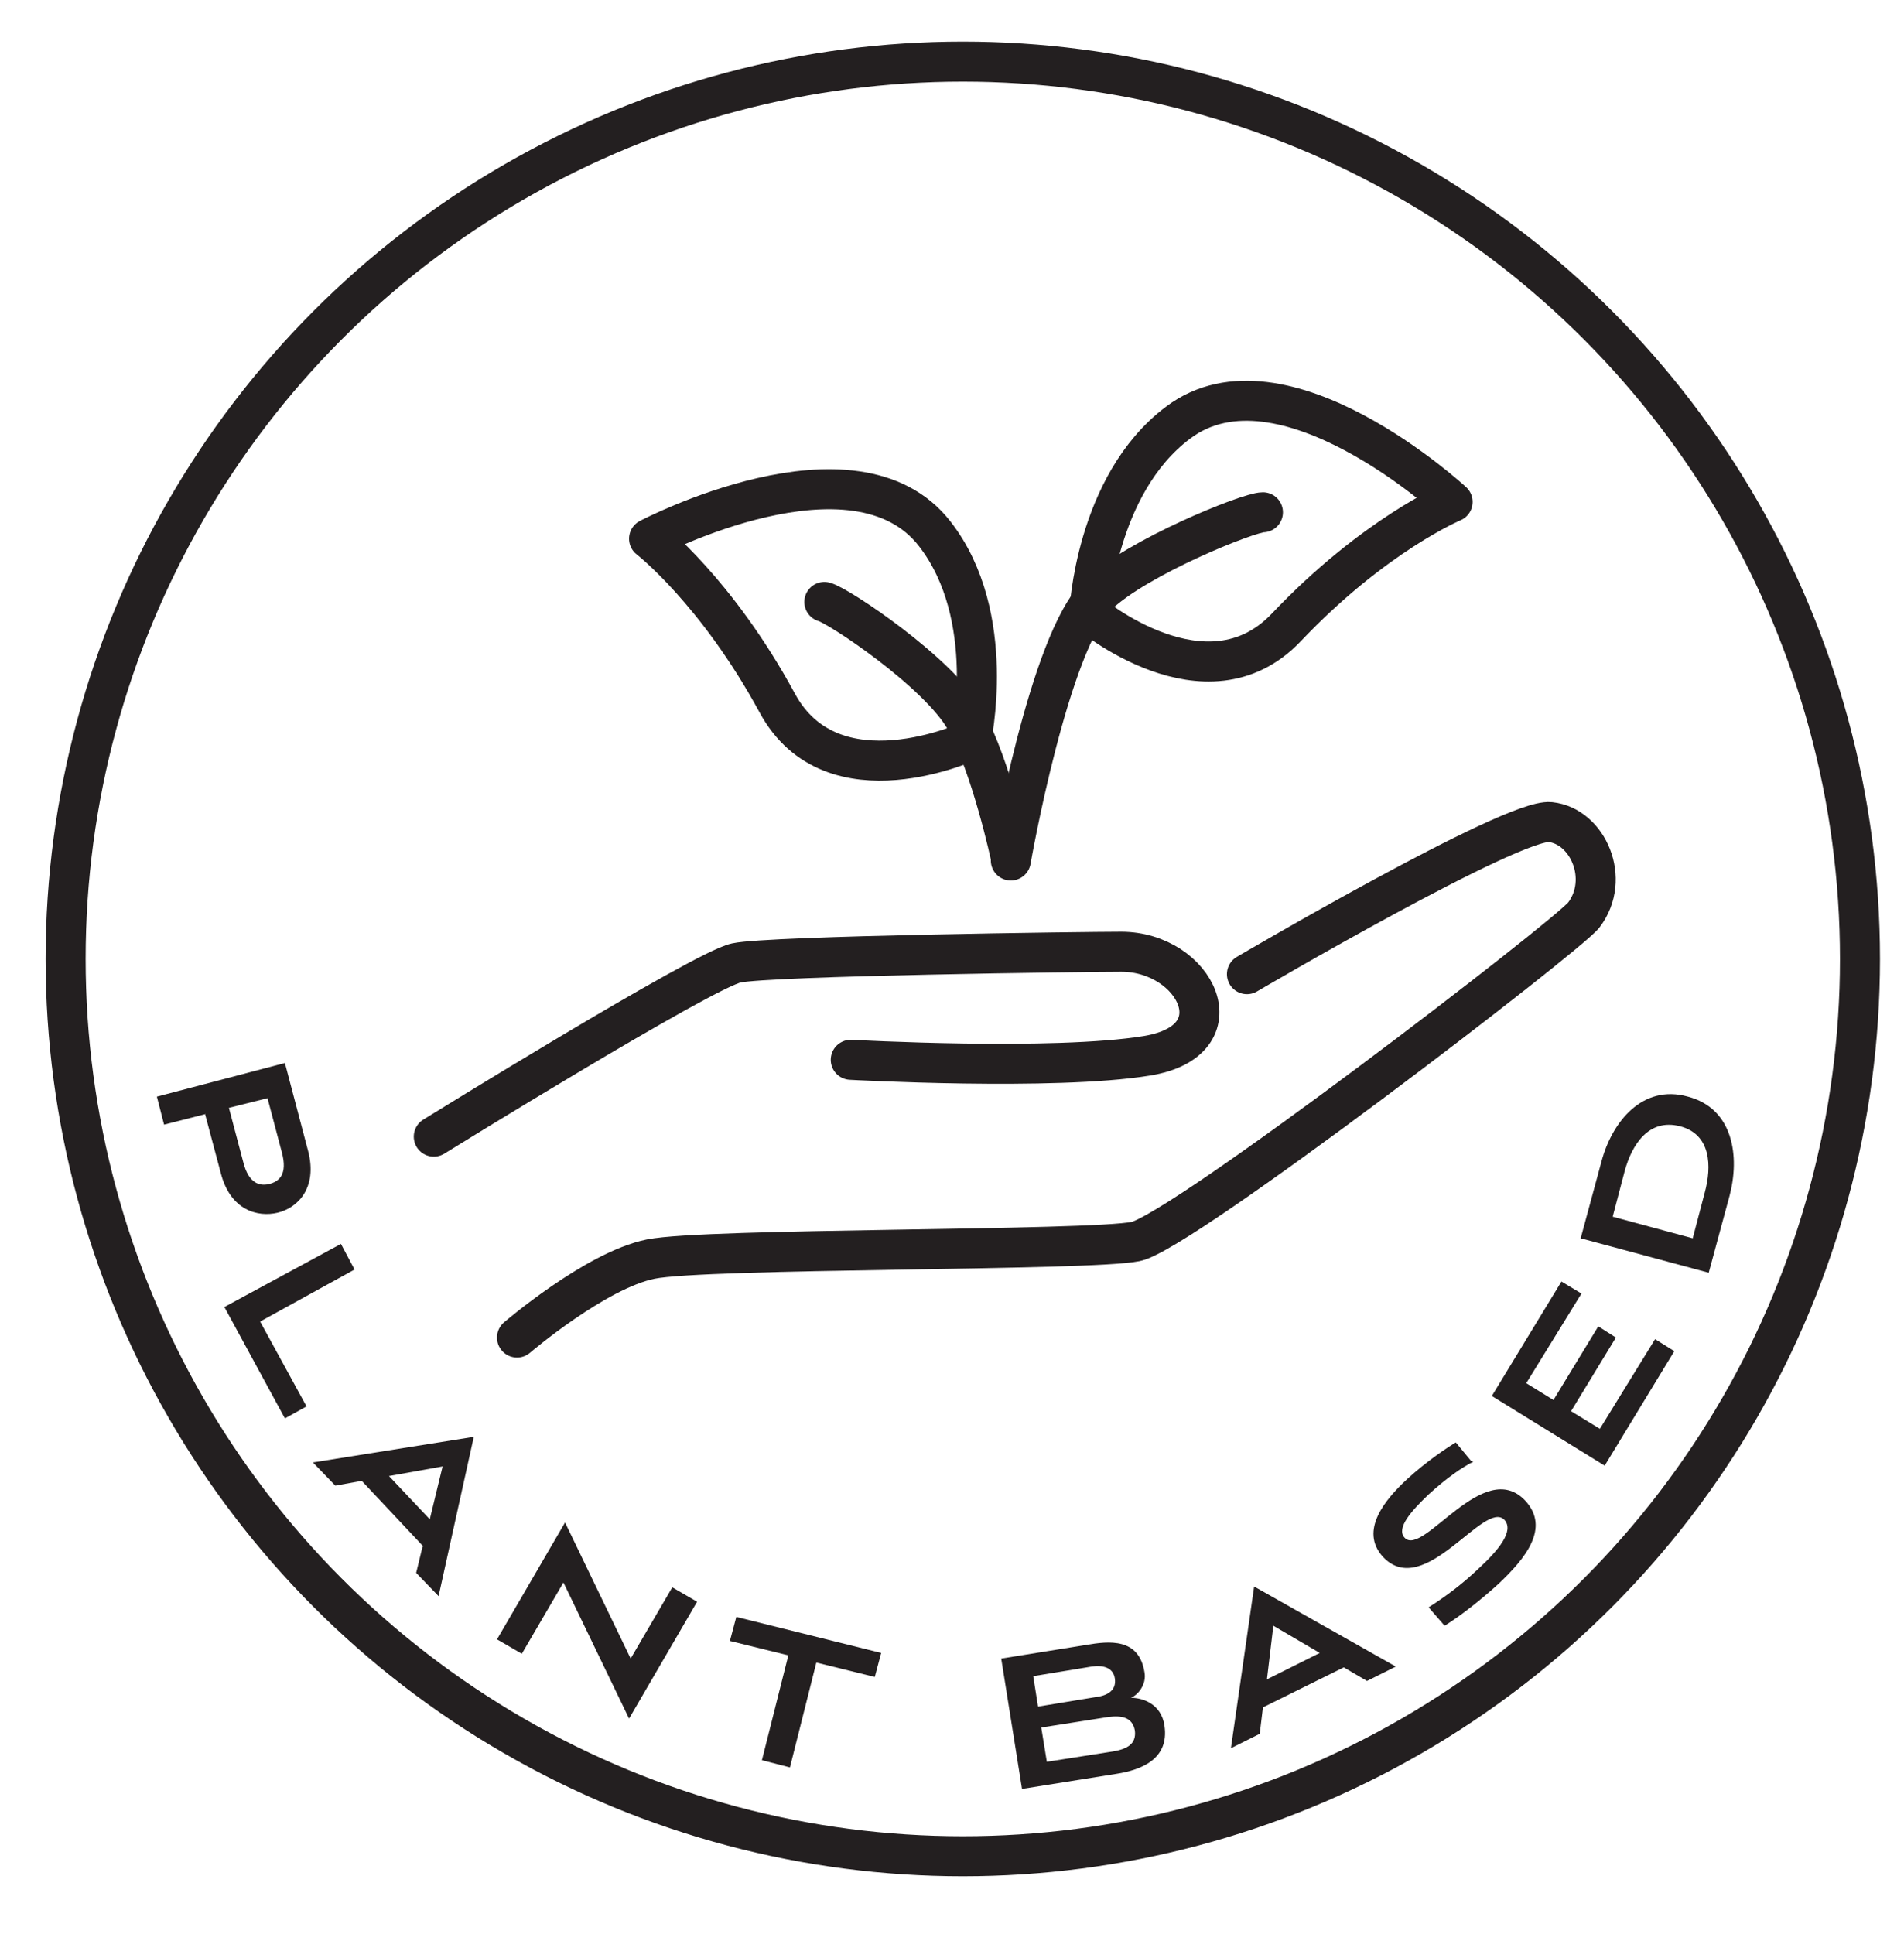
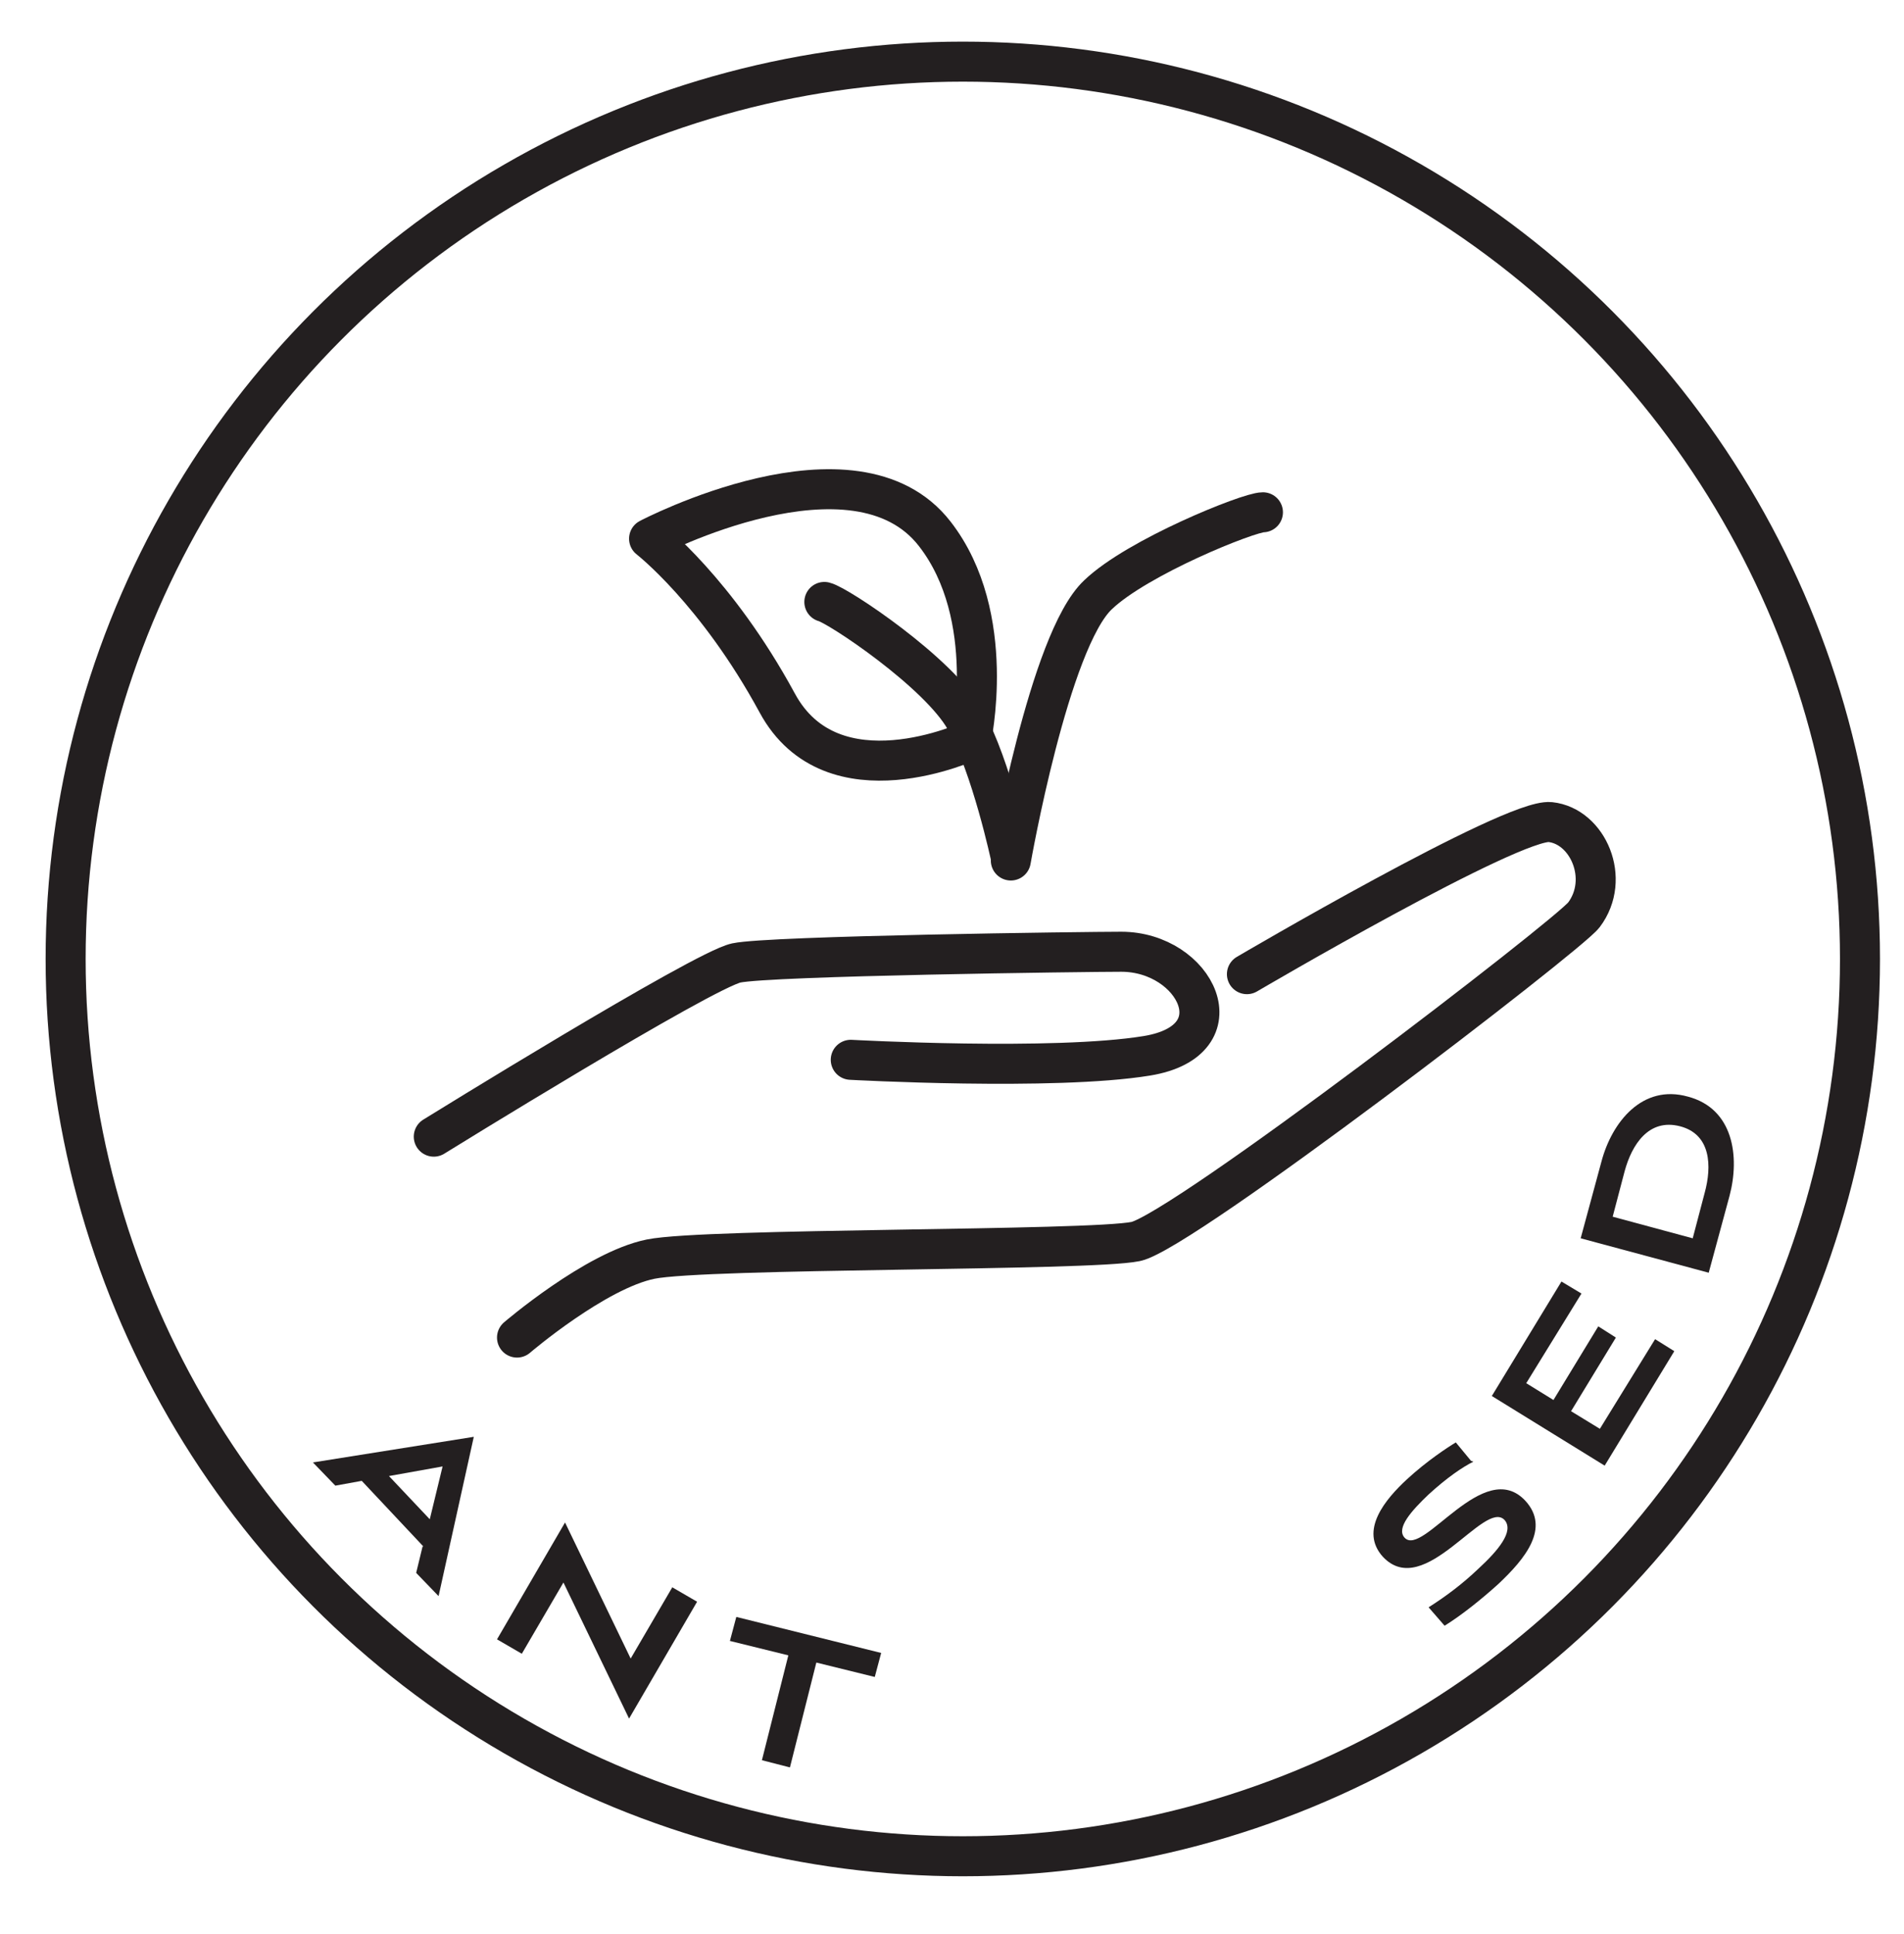
<svg xmlns="http://www.w3.org/2000/svg" id="Layer_1" data-name="Layer 1" viewBox="0 0 23.79 24.16">
  <defs>
    <style>
      .cls-1 {
        fill: none;
        stroke: #231f20;
        stroke-linecap: round;
        stroke-linejoin: round;
        stroke-width: .5px;
      }

      .cls-2 {
        fill: #231f20;
        stroke-width: 0px;
      }
    </style>
  </defs>
  <g>
-     <path class="cls-2" d="m2.56,13.92l-.51.13-.09-.35,1.6-.42.29,1.1c.12.46-.13.71-.38.77-.25.06-.59-.03-.71-.49l-.2-.75Zm.78-.2l-.48.12.18.68c.07.28.22.3.33.27.11-.03.23-.11.15-.4l-.18-.68Z" />
-     <path class="cls-2" d="m2.8,16.33l1.46-.79.17.32-1.18.65.58,1.06-.27.15-.75-1.38Z" />
    <path class="cls-2" d="m5.29,19.32l-.77-.82-.33.06-.28-.29,2.01-.32-.44,1.99-.28-.29.08-.33Zm-.43-.88l.51.54.16-.66-.67.12Z" />
    <path class="cls-2" d="m7.04,19.77l-.52.89-.31-.18.85-1.46.82,1.7.52-.89.31.18-.85,1.46-.82-1.7Z" />
    <path class="cls-2" d="m9.52,21.99l.33-1.31-.73-.18.08-.3,1.81.45-.08.3-.73-.18-.33,1.31-.35-.09Z" />
-     <path class="cls-2" d="m12.77,22.35l-.26-1.63,1.06-.17c.29-.05.66-.09.73.34.03.16-.09.29-.17.32.14,0,.38.07.42.35.06.41-.28.55-.6.6l-1.19.19Zm.14-1.41l.06.38.73-.12c.15-.02.25-.09.23-.23-.02-.14-.15-.17-.29-.15l-.73.12Zm.1.64l.07.43.83-.13c.17-.03.29-.09.27-.26-.03-.17-.17-.19-.33-.17l-.83.13Z" />
-     <path class="cls-2" d="m16.79,20.83l-1.01.5-.04.33-.36.18.29-2.02,1.77,1-.36.18-.29-.17Zm-.96.15l.66-.33-.58-.34-.08.67Z" />
    <path class="cls-2" d="m18.41,18.26c-.14.07-.33.2-.56.41-.21.2-.41.42-.3.54.23.25.99-1.02,1.51-.46.31.34,0,.72-.34,1.04-.21.19-.46.39-.67.52l-.2-.23c.22-.14.42-.29.62-.48.25-.23.45-.47.33-.61-.25-.27-1,1.01-1.52.46-.3-.33.03-.72.3-.97.25-.23.51-.4.61-.46l.19.23Z" />
    <path class="cls-2" d="m20.05,18.31l-1.41-.87.87-1.43.25.15-.69,1.12.34.21.56-.92.22.14-.56.92.36.22.69-1.12.24.15-.87,1.43Z" />
    <path class="cls-2" d="m21.35,15.9l-1.6-.43.26-.96c.13-.49.51-.97,1.08-.81.57.15.65.75.52,1.24l-.26.96Zm-.05-1c.09-.33.08-.73-.31-.83-.39-.1-.6.23-.69.56l-.15.57,1,.27.15-.57Z" />
  </g>
  <g>
    <circle class="cls-1" cx="12.03" cy="11.98" r="11.21" />
    <g>
      <path class="cls-1" d="m12.63,10.71s-.24-1.13-.57-1.72-1.59-1.43-1.76-1.47" />
      <path class="cls-1" d="m12.13,9.25s-1.73.81-2.42-.47c-.76-1.4-1.6-2.05-1.6-2.05,0,0,2.57-1.35,3.57-.06.8,1.03.45,2.59.45,2.59Z" />
    </g>
    <path class="cls-1" d="m5.42,14.2s3.36-2.08,3.78-2.17,4.38-.14,4.81-.14c.93,0,1.48,1.11.32,1.3s-3.7.05-3.7.05" />
    <path class="cls-1" d="m6.46,16.71s.98-.84,1.67-.98,5.48-.1,6.06-.22,5.4-3.82,5.6-4.08c.34-.45.05-1.11-.42-1.16s-3.79,1.9-3.79,1.9" />
    <g>
      <path class="cls-1" d="m12.63,10.75s.48-2.75,1.09-3.32c.49-.47,1.88-1.03,2.06-1.03" />
-       <path class="cls-1" d="m13.61,7.66s1.46,1.23,2.46.18c1.1-1.16,2.08-1.57,2.08-1.57,0,0-2.13-1.97-3.43-.99-1.04.78-1.11,2.38-1.11,2.38Z" />
    </g>
  </g>
</svg>